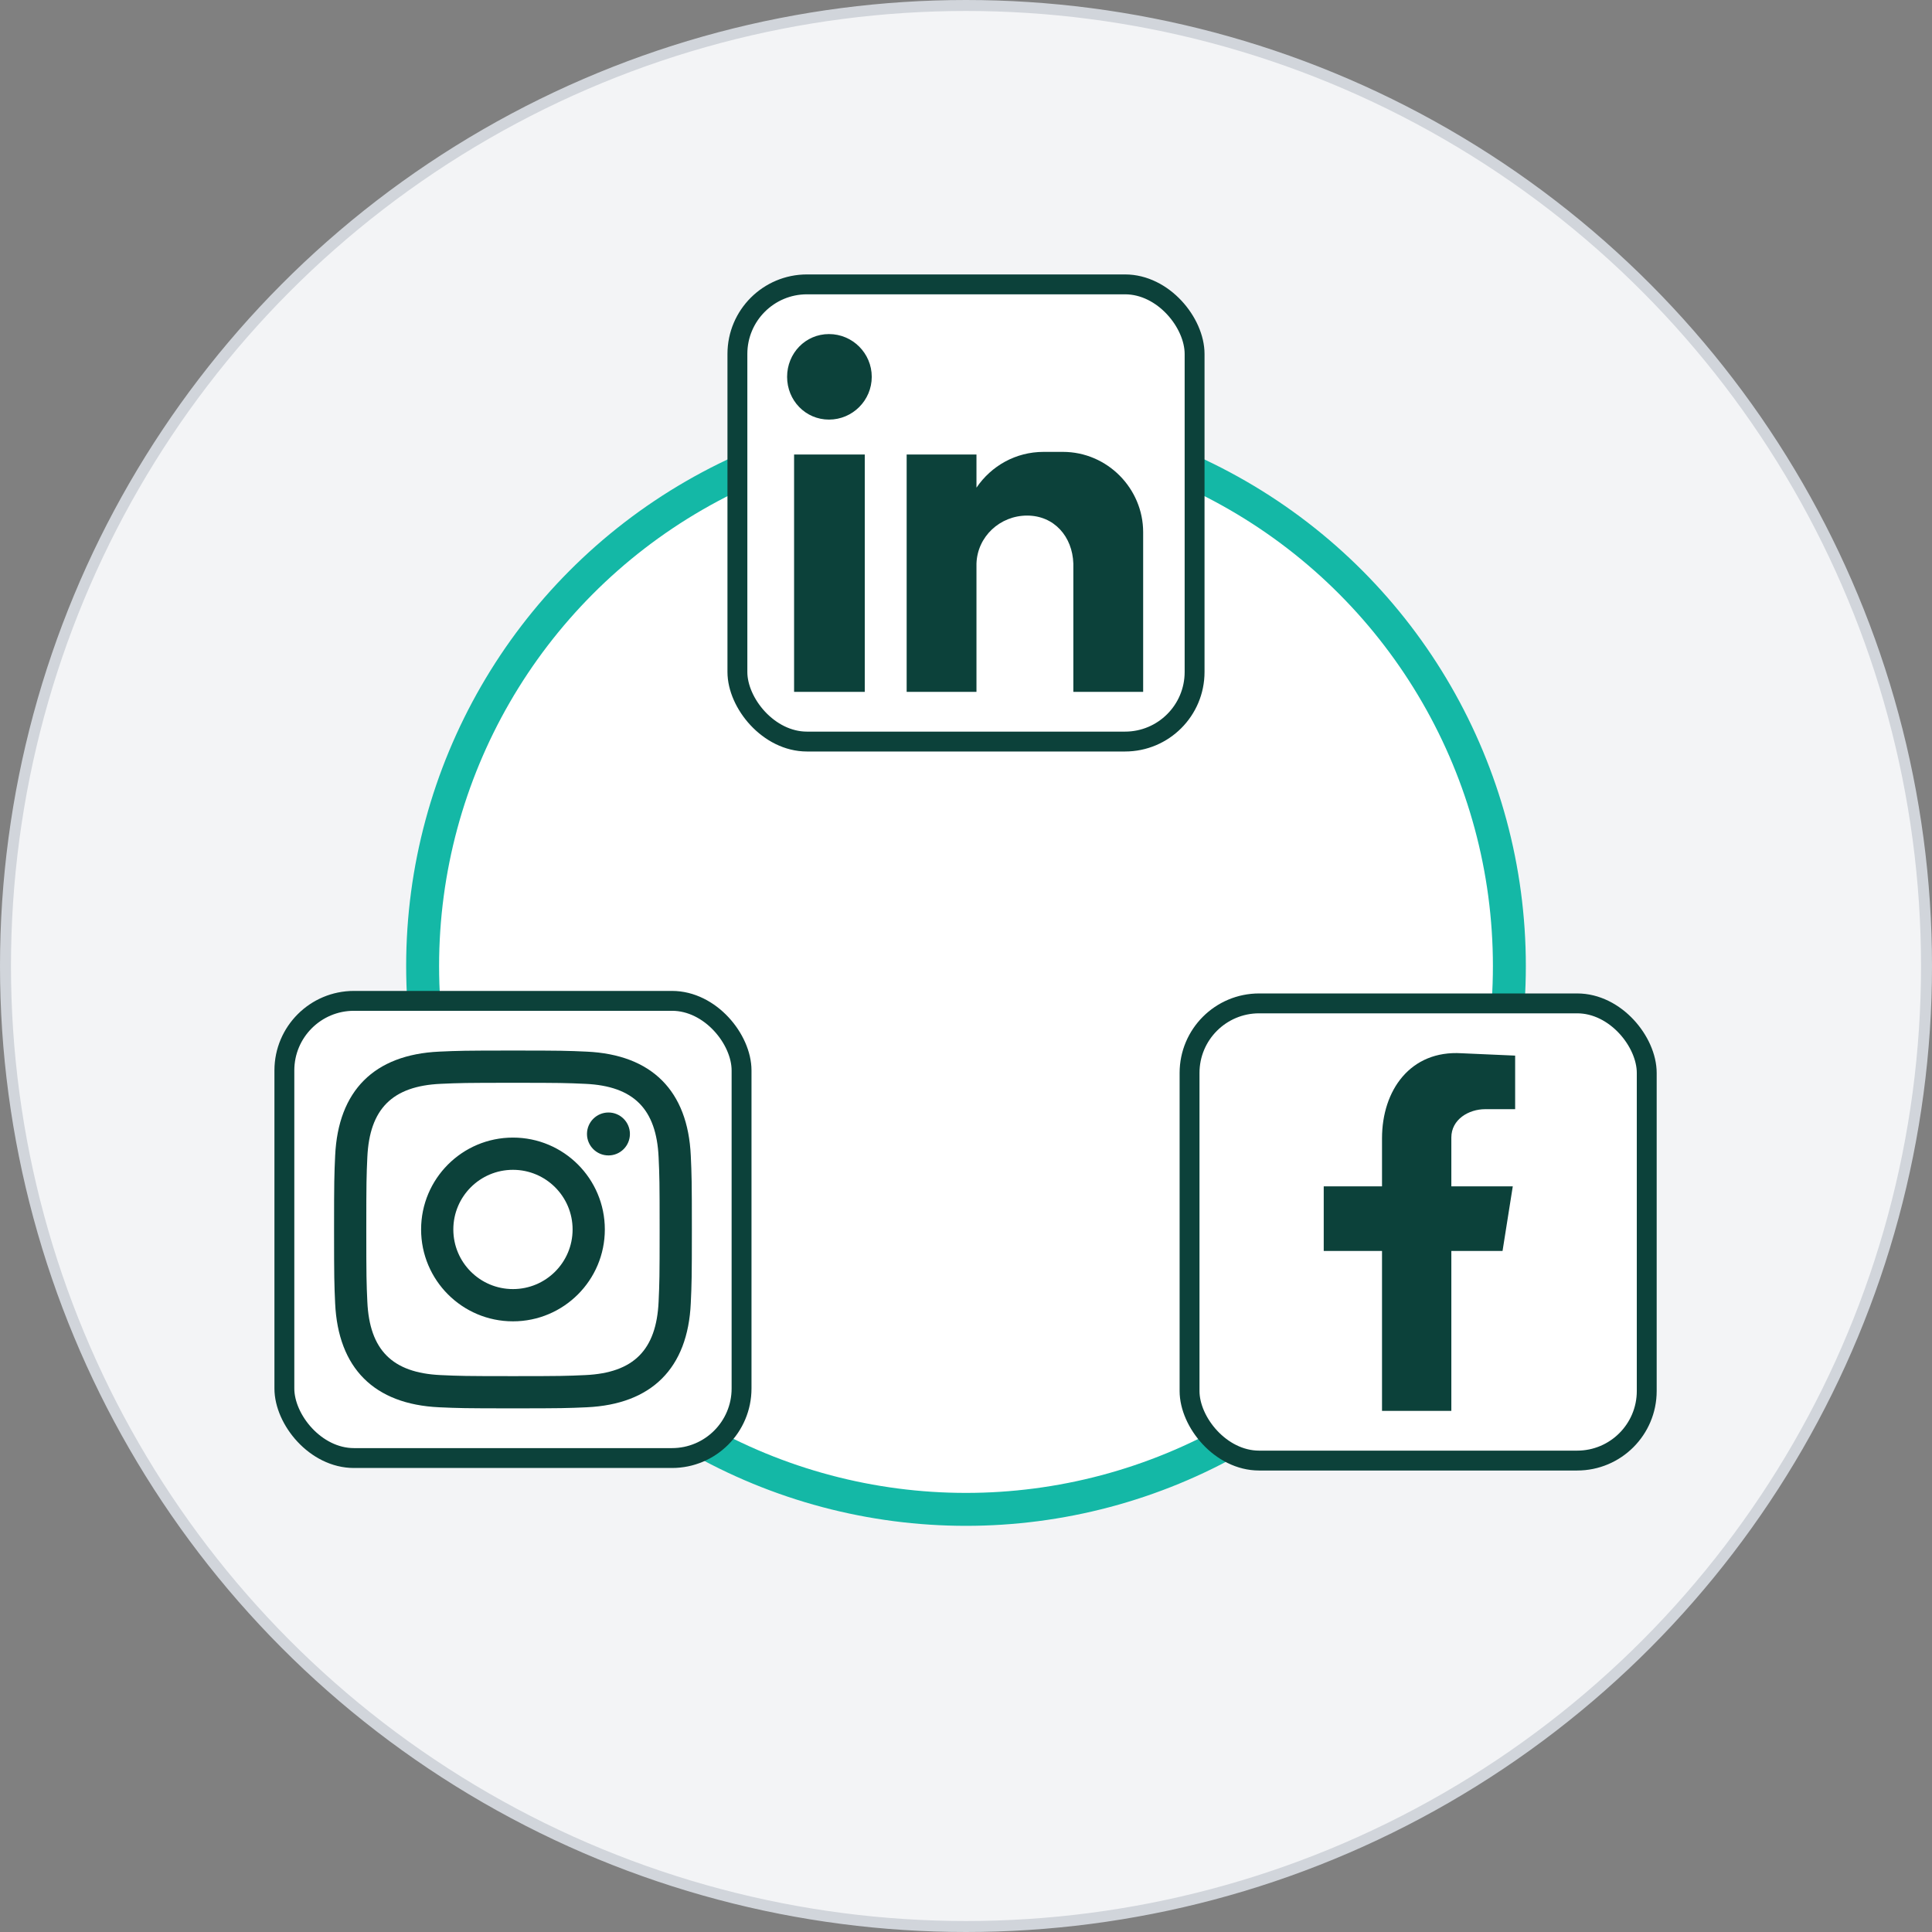
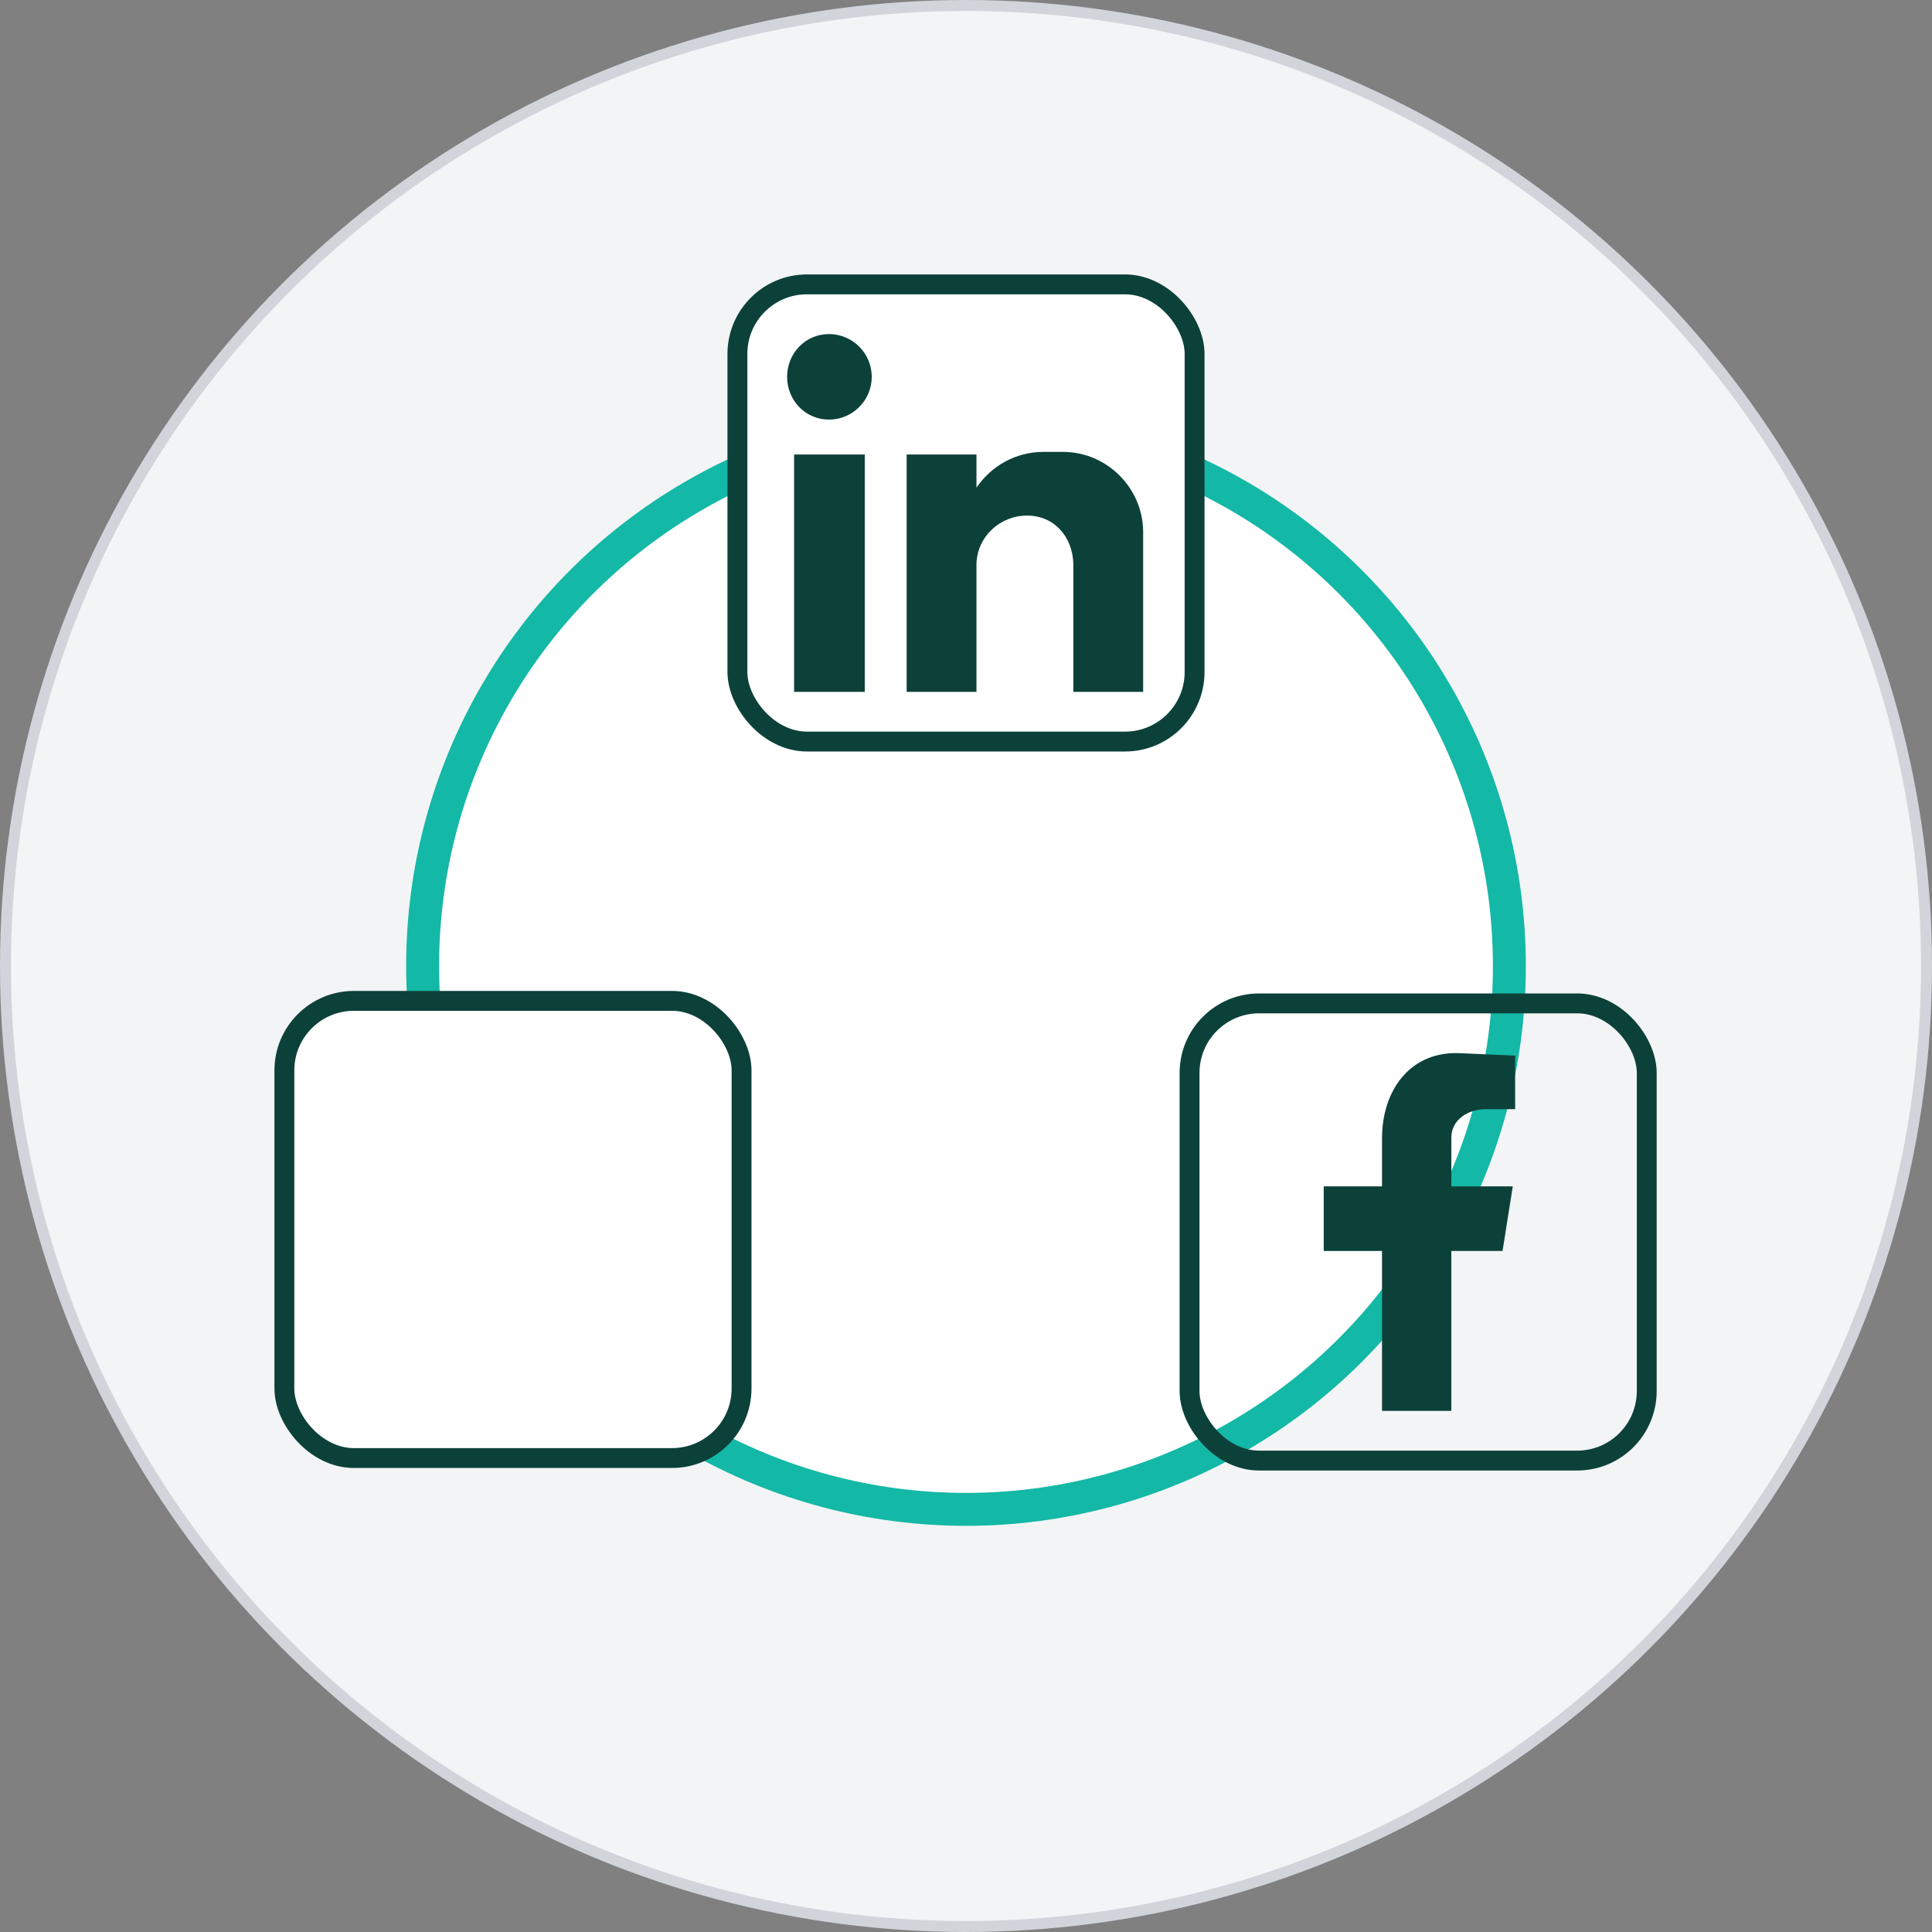
<svg xmlns="http://www.w3.org/2000/svg" width="352" height="352" viewBox="0 0 352 352" fill="none">
  <rect x="0" y="0" width="352" height="352" fill="#808080" stroke="none" />
  <circle cx="176" cy="176" r="175" fill="#F3F4F6" stroke="#D1D5DB" stroke-width="2" />
  <circle cx="176" cy="176" r="99" fill="white" stroke="#14B8A6" stroke-width="6" />
  <rect x="134.351" y="51.811" width="83.297" height="83.297" rx="12.676" fill="white" />
  <rect x="134.351" y="51.811" width="83.297" height="83.297" rx="12.676" stroke="#0C413A" stroke-width="3.622" />
  <path fill-rule="evenodd" clip-rule="evenodd" d="M144.678 82.807H157.556V126.054H144.678V82.807ZM151.037 60.865C155.33 60.865 158.828 64.363 158.828 68.656C158.828 72.949 155.33 76.447 151.037 76.447C146.744 76.447 143.406 72.949 143.406 68.656C143.406 64.363 146.744 60.865 151.037 60.865ZM165.188 82.807H177.908V88.849C180.611 84.874 185.063 82.33 190.151 82.33H193.649C201.758 82.33 208.277 89.007 208.277 96.957V126.054H195.557V102.681C195.398 97.752 192.059 93.936 187.13 93.936C182.201 93.936 178.067 97.752 177.908 102.681V126.054H165.188V82.807Z" fill="#0C413A" />
-   <rect x="216.73" y="182.811" width="83.297" height="83.297" rx="12.676" fill="white" />
  <rect x="216.73" y="182.811" width="83.297" height="83.297" rx="12.676" stroke="#0C413A" stroke-width="3.622" />
  <path fill-rule="evenodd" clip-rule="evenodd" d="M251.796 257.054H264.426V227.92H273.755L275.62 216.151H264.426V207.253C264.426 203.952 267.583 202.086 270.597 202.086H276.051V192.327L266.292 191.896C256.963 191.322 251.796 198.642 251.796 207.397V216.151H241.176V227.92H251.796V257.054Z" fill="#0C413A" />
  <rect x="51.811" y="182.351" width="83.297" height="83.297" rx="12.676" fill="white" />
  <rect x="51.811" y="182.351" width="83.297" height="83.297" rx="12.676" stroke="#0C413A" stroke-width="3.622" />
-   <path d="M93.459 197.28C102.162 197.28 103.194 197.313 106.633 197.47C115.466 197.872 119.592 202.063 119.994 210.831C120.152 214.267 120.181 215.299 120.181 224.002C120.181 232.708 120.149 233.737 119.994 237.173C119.589 245.933 115.474 250.132 106.633 250.534C103.194 250.692 102.168 250.724 93.459 250.724C84.757 250.724 83.724 250.692 80.288 250.534C71.433 250.129 67.329 245.919 66.927 237.17C66.77 233.734 66.737 232.705 66.737 224C66.737 215.297 66.772 214.267 66.927 210.829C67.332 202.063 71.447 197.87 80.288 197.468C83.727 197.313 84.757 197.28 93.459 197.28ZM93.459 191.405C84.607 191.405 83.499 191.443 80.022 191.6C68.185 192.144 61.606 198.712 61.063 210.56C60.903 214.039 60.865 215.147 60.865 224C60.865 232.852 60.903 233.963 61.06 237.439C61.604 249.277 68.171 255.855 80.019 256.399C83.499 256.556 84.607 256.594 93.459 256.594C102.311 256.594 103.422 256.556 106.899 256.399C118.726 255.855 125.321 249.287 125.856 237.439C126.016 233.963 126.054 232.852 126.054 224C126.054 215.147 126.016 214.039 125.858 210.562C125.326 198.736 118.75 192.146 106.902 191.603C103.422 191.443 102.311 191.405 93.459 191.405ZM93.459 207.262C84.216 207.262 76.722 214.756 76.722 224C76.722 233.243 84.216 240.74 93.459 240.74C102.703 240.74 110.197 233.245 110.197 224C110.197 214.756 102.703 207.262 93.459 207.262ZM93.459 234.864C87.459 234.864 82.594 230.002 82.594 224C82.594 217.999 87.459 213.135 93.459 213.135C99.46 213.135 104.324 217.999 104.324 224C104.324 230.002 99.46 234.864 93.459 234.864ZM110.859 202.691C108.697 202.691 106.945 204.443 106.945 206.602C106.945 208.762 108.697 210.513 110.859 210.513C113.019 210.513 114.768 208.762 114.768 206.602C114.768 204.443 113.019 202.691 110.859 202.691Z" fill="#0C413A" />
</svg>